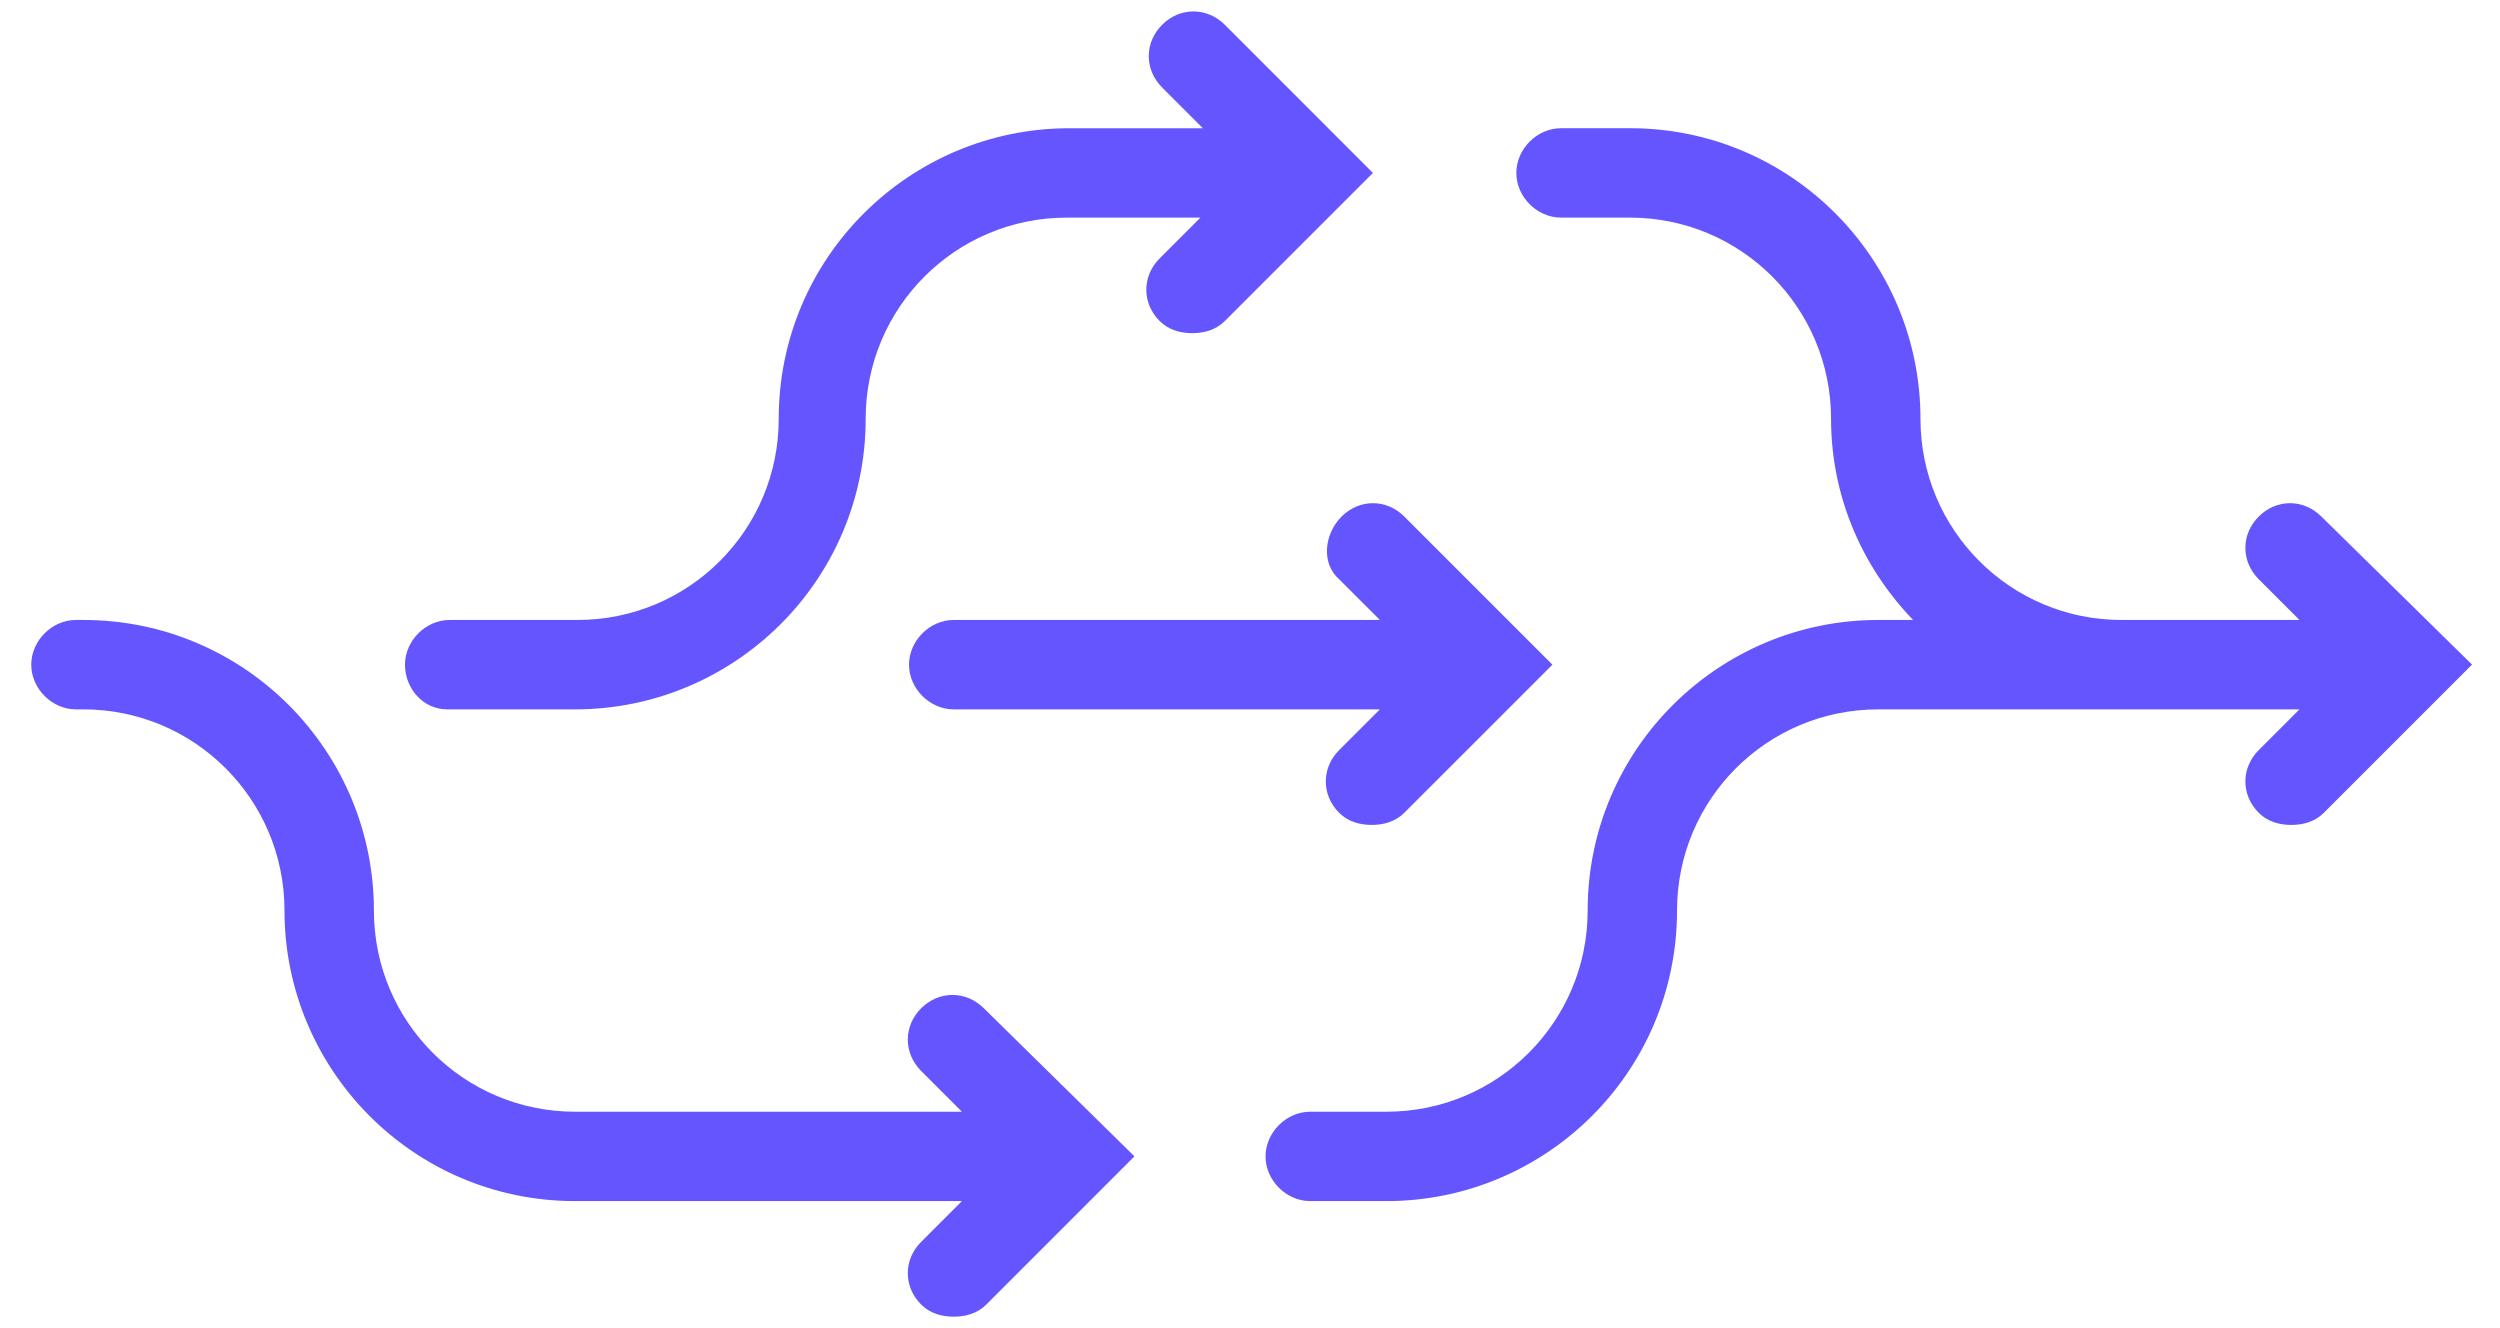
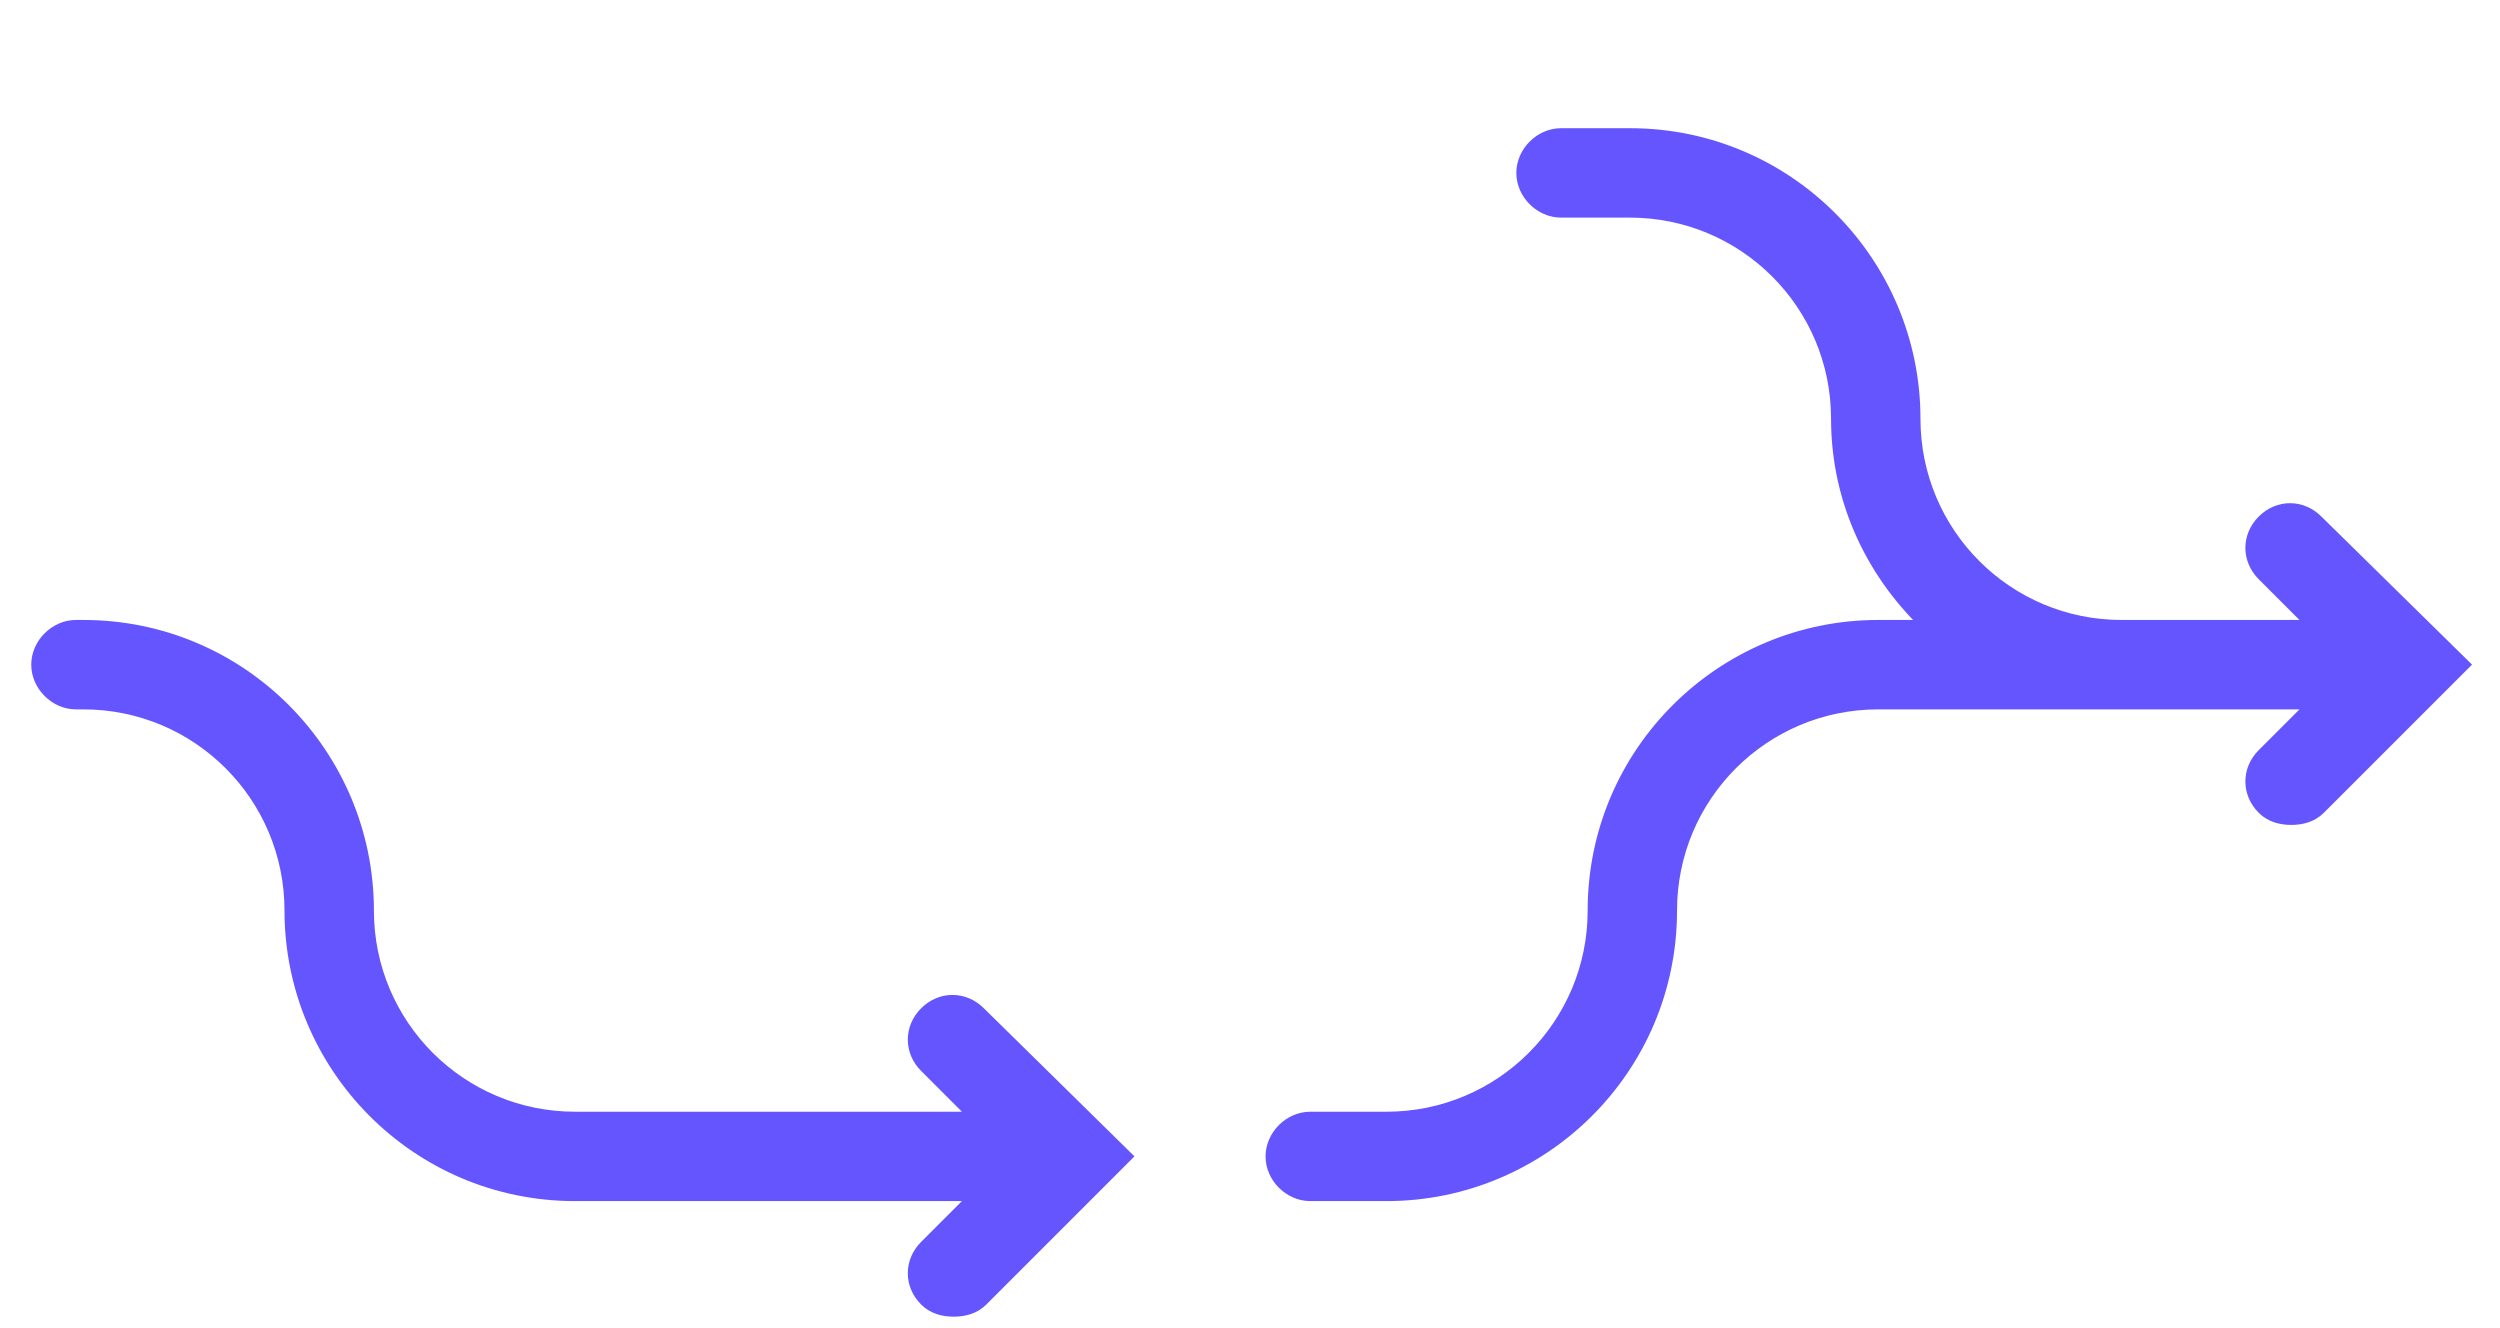
<svg xmlns="http://www.w3.org/2000/svg" width="64" height="34" viewBox="0 0 64 34" fill="none">
-   <path d="M34.423 14.687L35.808 16.071H24.415C23.912 16.071 23.471 16.512 23.471 17.016C23.471 17.519 23.912 17.96 24.415 17.96H35.808L34.423 19.345C34.046 19.722 34.046 20.289 34.423 20.666C34.612 20.855 34.864 20.918 35.116 20.918C35.368 20.918 35.619 20.855 35.808 20.666L39.459 17.016L35.808 13.365C35.431 12.987 34.864 12.987 34.486 13.365C34.109 13.742 34.046 14.372 34.423 14.687Z" fill="#6455FF" stroke="#6455FF" stroke-width="0.4" />
  <path d="M59.286 13.365C58.909 12.987 58.342 12.987 57.965 13.365C57.587 13.742 57.587 14.309 57.965 14.687L59.349 16.071H54.314C51.355 16.071 48.964 13.679 48.964 10.721C48.964 6.756 45.754 3.482 41.725 3.482H39.963C39.459 3.482 39.018 3.923 39.018 4.427C39.018 4.93 39.459 5.371 39.963 5.371H41.725C44.683 5.371 47.075 7.763 47.075 10.721C47.075 12.861 48.02 14.749 49.467 16.071H48.082C44.117 16.071 40.844 19.281 40.844 23.31C40.844 26.268 38.452 28.66 35.494 28.66H33.542C33.039 28.66 32.598 29.101 32.598 29.604C32.598 30.108 33.039 30.548 33.542 30.548H35.494C39.459 30.548 42.732 27.338 42.732 23.31C42.732 20.352 45.124 17.96 48.082 17.96H54.314H59.349L57.965 19.344C57.587 19.722 57.587 20.288 57.965 20.666C58.154 20.855 58.405 20.918 58.657 20.918C58.909 20.918 59.161 20.855 59.349 20.666L63 17.015L59.286 13.365Z" fill="#6455FF" stroke="#6455FF" stroke-width="0.4" />
-   <path d="M11.449 17.96H14.722C18.688 17.96 21.961 14.749 21.961 10.721C21.961 7.763 24.353 5.371 27.311 5.371H31.214L29.829 6.756C29.451 7.133 29.451 7.7 29.829 8.077C30.018 8.266 30.269 8.329 30.521 8.329C30.773 8.329 31.025 8.266 31.214 8.077L34.864 4.427L31.214 0.776C30.836 0.398 30.269 0.398 29.892 0.776C29.514 1.154 29.514 1.72 29.892 2.098L31.276 3.483H27.374C23.409 3.483 20.135 6.693 20.135 10.721C20.135 13.68 17.744 16.071 14.785 16.071H11.512C11.008 16.071 10.568 16.512 10.568 17.015C10.568 17.519 10.945 17.96 11.449 17.96Z" fill="#6455FF" stroke="#6455FF" stroke-width="0.4" />
  <path d="M23.723 25.953C23.345 26.331 23.345 26.898 23.723 27.275L25.108 28.66H14.722C11.764 28.66 9.372 26.268 9.372 23.31C9.372 19.344 6.161 16.071 2.133 16.071H1.944C1.441 16.071 1 16.512 1 17.015C1 17.519 1.441 17.96 1.944 17.96H2.133C5.091 17.96 7.483 20.352 7.483 23.31C7.483 27.275 10.693 30.548 14.722 30.548H25.108L23.723 31.933C23.345 32.311 23.345 32.877 23.723 33.255C23.912 33.444 24.163 33.507 24.415 33.507C24.667 33.507 24.919 33.444 25.108 33.255L28.758 29.604L25.045 25.953C24.667 25.576 24.101 25.576 23.723 25.953Z" fill="#6455FF" stroke="#6455FF" stroke-width="0.4" />
</svg>